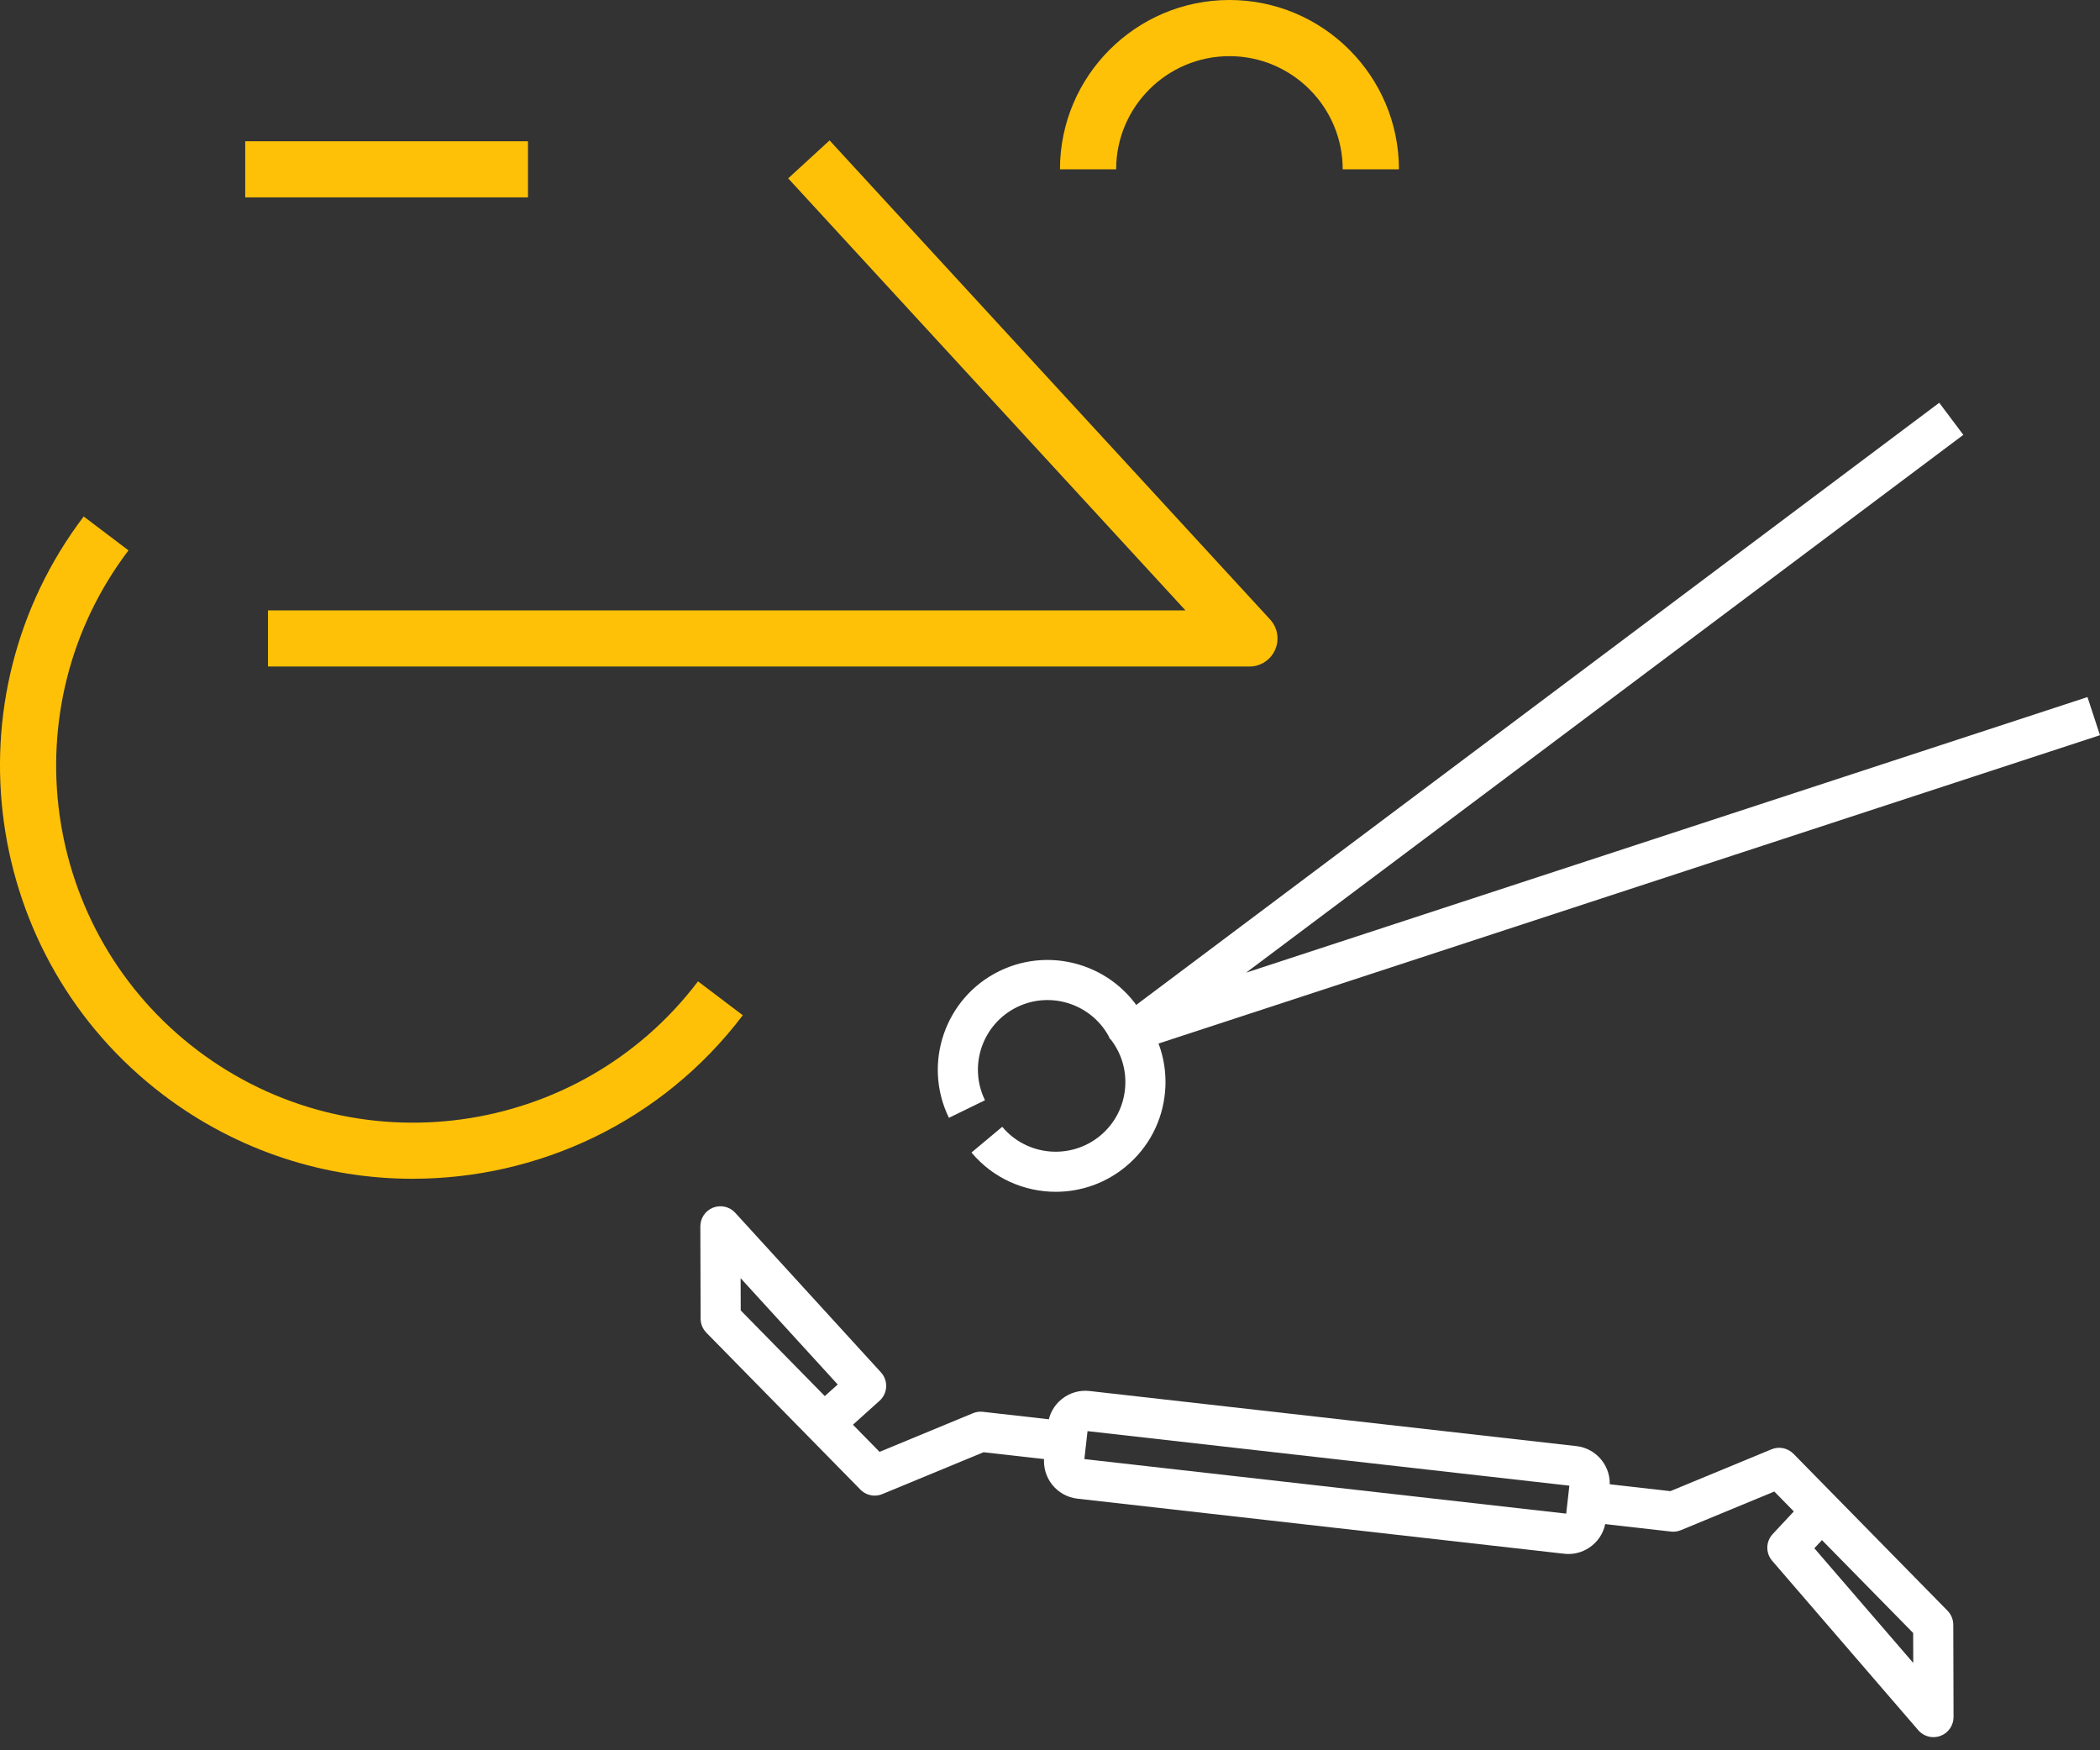
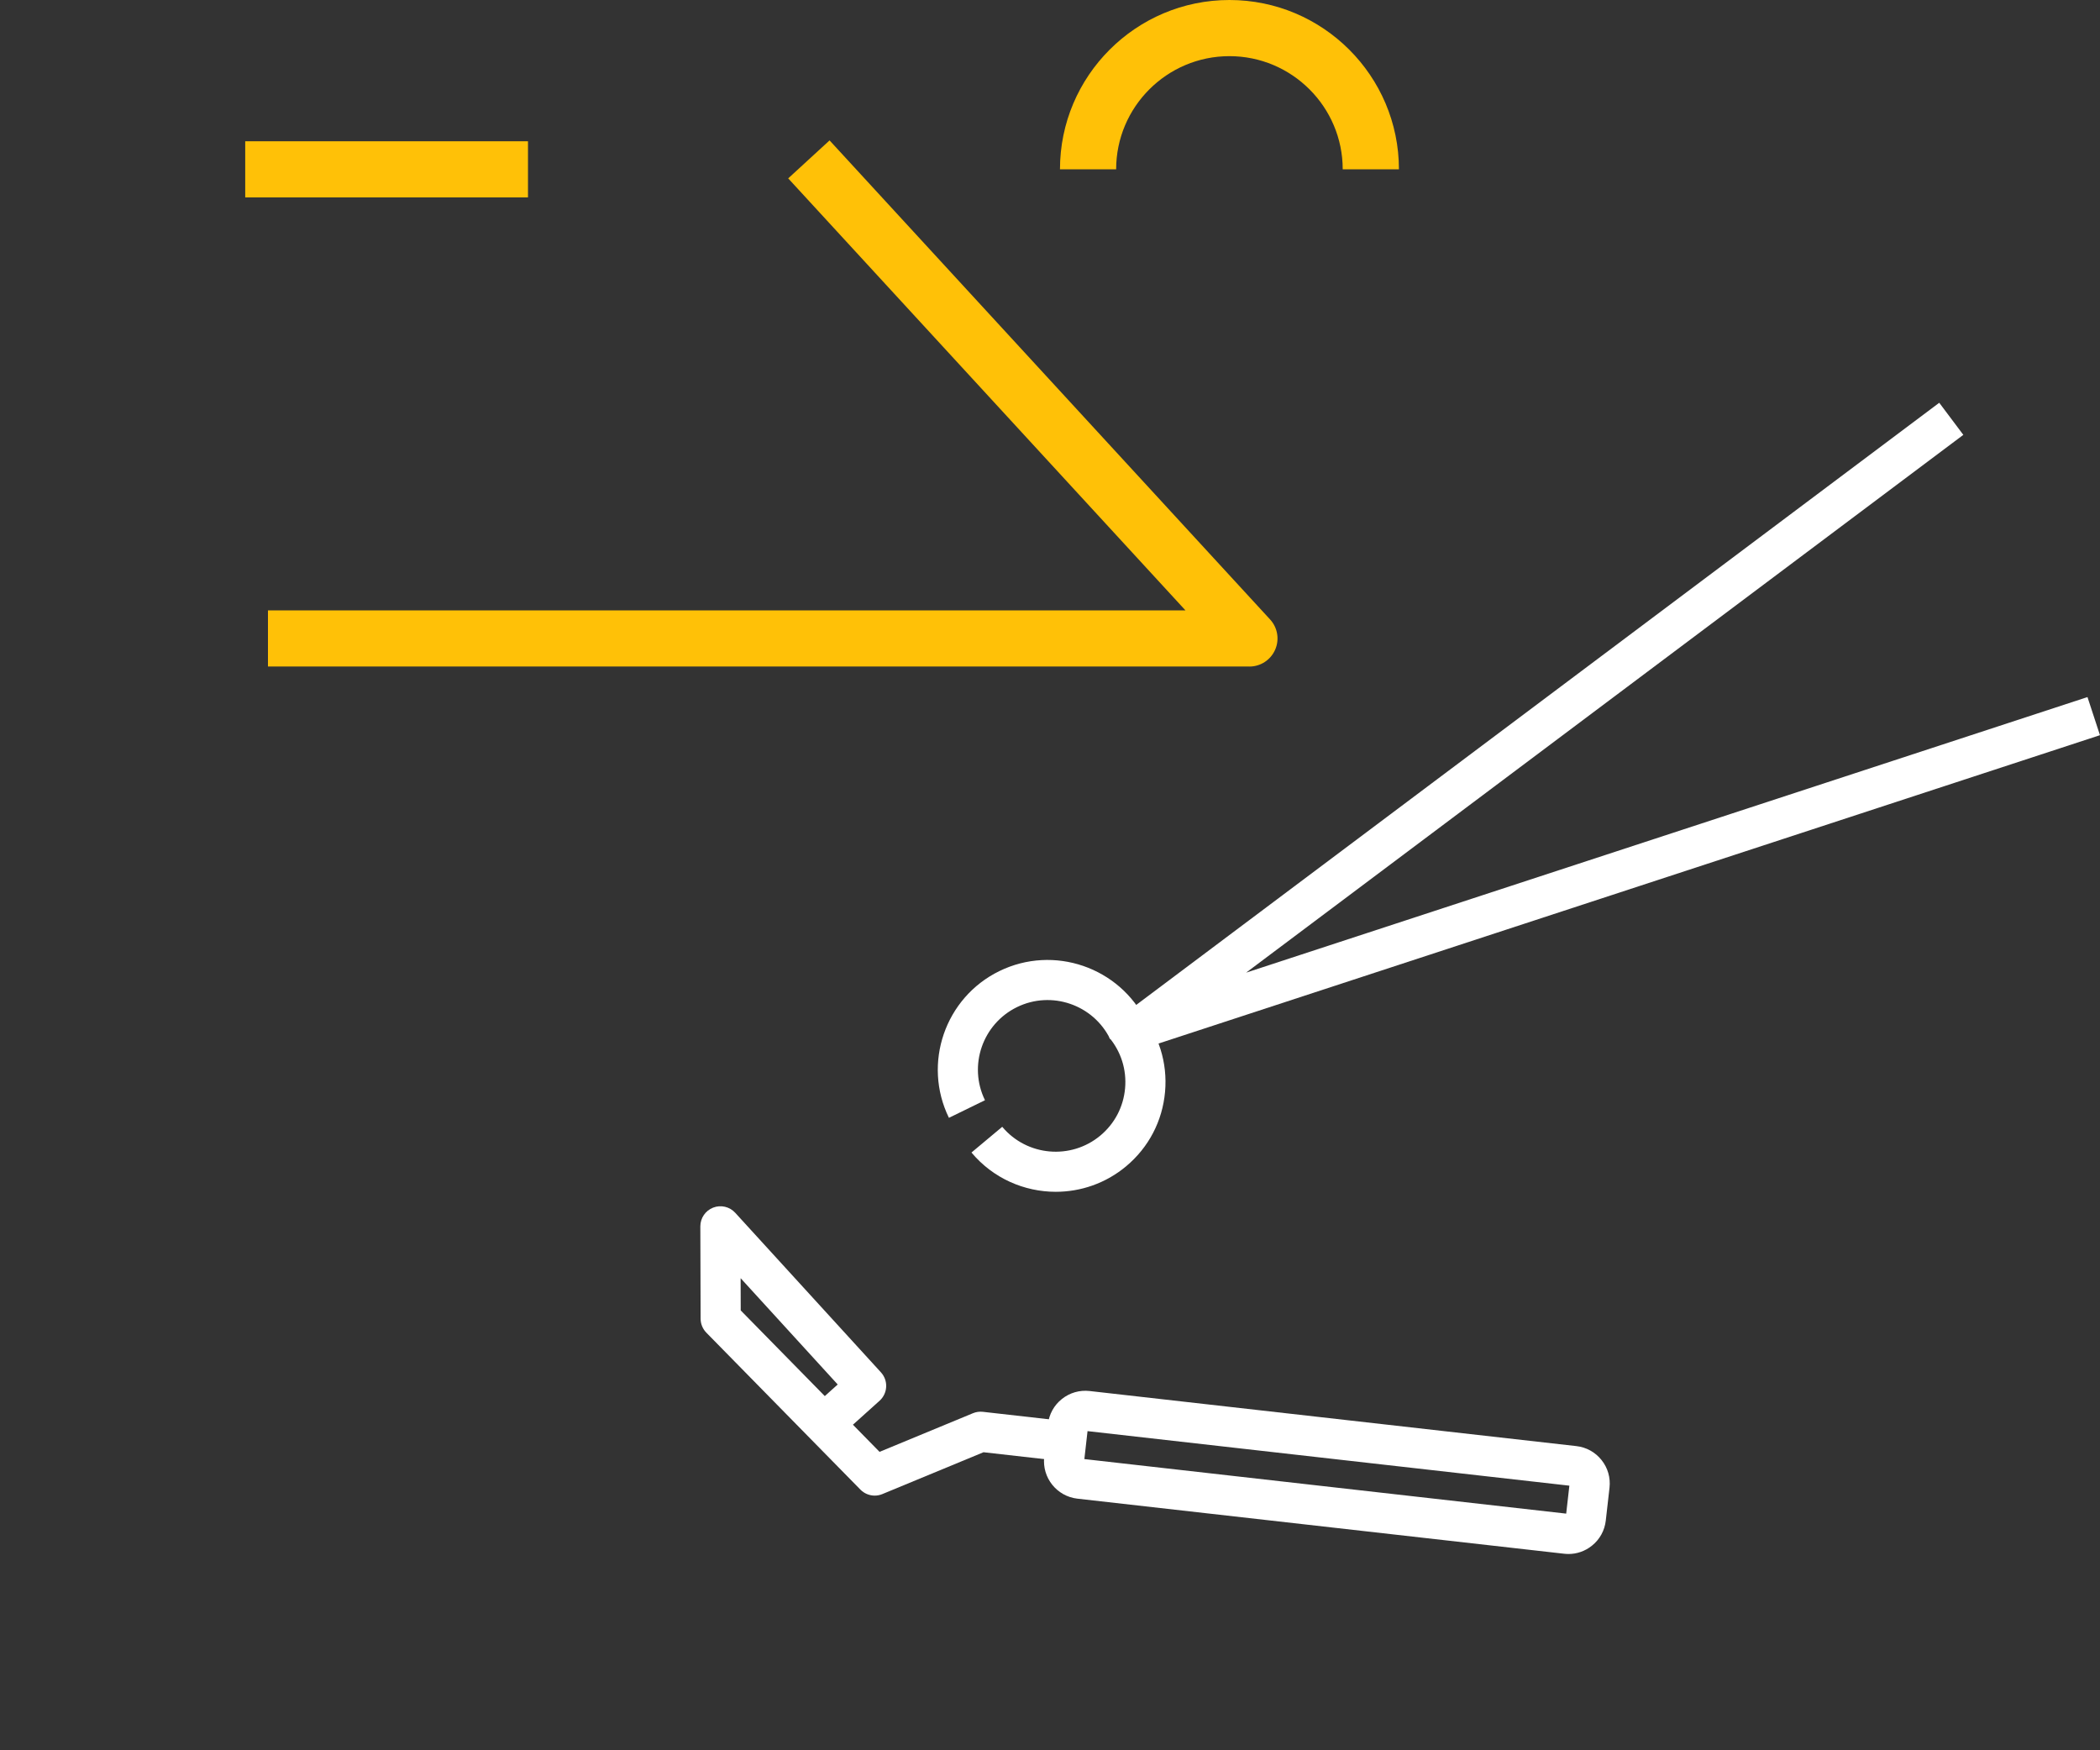
<svg xmlns="http://www.w3.org/2000/svg" width="480" height="400" viewBox="0 0 480 400" fill="none">
  <rect x="0" y="0" width="480" height="400" fill="#333333" stroke="none" />
  <g clip-path="url(#clip0_1269_3838)">
    <path d="M319.745 38.701H306.905C306.905 24.436 295.291 12.833 281.012 12.833C266.733 12.833 255.119 24.436 255.119 38.701H242.279C242.279 17.361 259.657 0 281.018 0C302.378 0 319.756 17.361 319.756 38.701H319.745Z" fill="#FFC107" />
    <path d="M120.682 32.285H56.051V45.112H120.682V32.285Z" fill="#FFC107" />
    <path d="M285.585 152.323H61.248V139.496H270.965L180.16 40.765L189.615 32.087L290.309 141.571C292.035 143.442 292.485 146.159 291.458 148.492C290.43 150.825 288.128 152.329 285.579 152.329L285.585 152.323Z" fill="#FFC107" />
    <path d="M216.898 255.462C210.821 243.041 215.997 227.996 228.429 221.926C240.862 215.855 255.921 221.025 261.998 233.446L253.757 237.47C249.9 229.588 240.34 226.311 232.457 230.159C224.567 234.012 221.282 243.562 225.139 251.439L216.898 255.462Z" fill="white" />
    <path d="M241.324 272.367C234.143 272.367 227.012 269.315 222.051 263.393L229.083 257.515C234.72 264.244 244.785 265.133 251.521 259.507C254.784 256.779 256.789 252.948 257.163 248.711C257.542 244.479 256.245 240.351 253.515 237.091L260.547 231.213C264.849 236.35 266.893 242.854 266.299 249.523C265.706 256.197 262.547 262.235 257.405 266.533C252.718 270.452 247.005 272.367 241.318 272.367H241.324Z" fill="white" />
    <path d="M259.844 239.863C258.174 239.863 256.586 238.946 255.778 237.399C254.74 235.406 255.295 232.964 257.091 231.619L443.256 92.046L448.761 99.379L284.825 222.283L477.137 159.305L479.994 168.015L261.267 239.643C260.794 239.797 260.311 239.868 259.838 239.868L259.844 239.863Z" fill="white" />
    <path d="M199.937 341.8C198.728 341.8 197.542 341.322 196.663 340.427L161.452 304.564C160.617 303.708 160.144 302.561 160.139 301.37L160.078 280.271C160.078 278.377 161.232 276.676 163.001 275.984C164.765 275.298 166.775 275.765 168.05 277.164L201.36 313.631C202.184 314.532 202.613 315.728 202.552 316.947C202.492 318.165 201.948 319.312 201.041 320.125L194.954 325.597L201.041 331.799L222.391 322.968C223.105 322.671 223.885 322.562 224.66 322.649L244.213 324.861L243.18 333.967L224.803 331.887L201.684 341.448C201.118 341.684 200.519 341.8 199.932 341.8H199.937ZM169.308 299.476L188.526 319.054L191.476 316.403L169.286 292.11L169.308 299.476Z" fill="white" />
-     <path d="M441.936 397C440.628 397 439.348 396.44 438.458 395.408L405.071 356.696C403.544 354.929 403.593 352.289 405.192 350.582L410.016 345.417L405.555 340.867L384.205 349.698C383.491 349.995 382.705 350.104 381.936 350.017L362.383 347.805L363.416 338.699L381.793 340.779L404.912 331.218C406.637 330.504 408.631 330.91 409.939 332.244L445.15 368.107C445.985 368.964 446.458 370.111 446.463 371.302L446.523 392.401C446.523 394.322 445.337 396.04 443.54 396.709C443.018 396.901 442.474 396.995 441.936 396.995V397ZM414.708 353.831L437.316 380.04L437.294 373.195L416.449 351.965L414.708 353.831Z" fill="white" />
    <path d="M358.499 355.137C358.169 355.137 357.839 355.121 357.51 355.082L246.267 342.497C241.548 341.964 238.147 337.694 238.68 332.979L239.532 325.476C239.79 323.193 240.922 321.145 242.724 319.713C244.526 318.28 246.773 317.638 249.058 317.896L360.301 330.482C362.586 330.74 364.635 331.87 366.069 333.671C367.503 335.466 368.146 337.716 367.888 339.999L367.036 347.502C366.778 349.786 365.646 351.833 363.844 353.265C362.306 354.489 360.438 355.143 358.499 355.143V355.137ZM247.855 333.451L357.988 345.916L358.713 339.527L248.58 327.062L247.855 333.451Z" fill="white" />
-     <path d="M94.342 269.392C74.465 269.392 54.434 263.168 37.402 250.281C-4.132 218.858 -12.329 159.53 19.129 118.035L29.365 125.78C2.18 161.638 9.268 212.897 45.16 240.055C81.052 267.213 132.366 260.138 159.545 224.275L169.78 232.02C151.222 256.499 122.938 269.387 94.342 269.387V269.392Z" fill="#FFC107" />
  </g>
  <defs>
    <clipPath id="clip0_1269_3838">
      <rect width="480" height="400" fill="white" />
    </clipPath>
  </defs>
</svg>